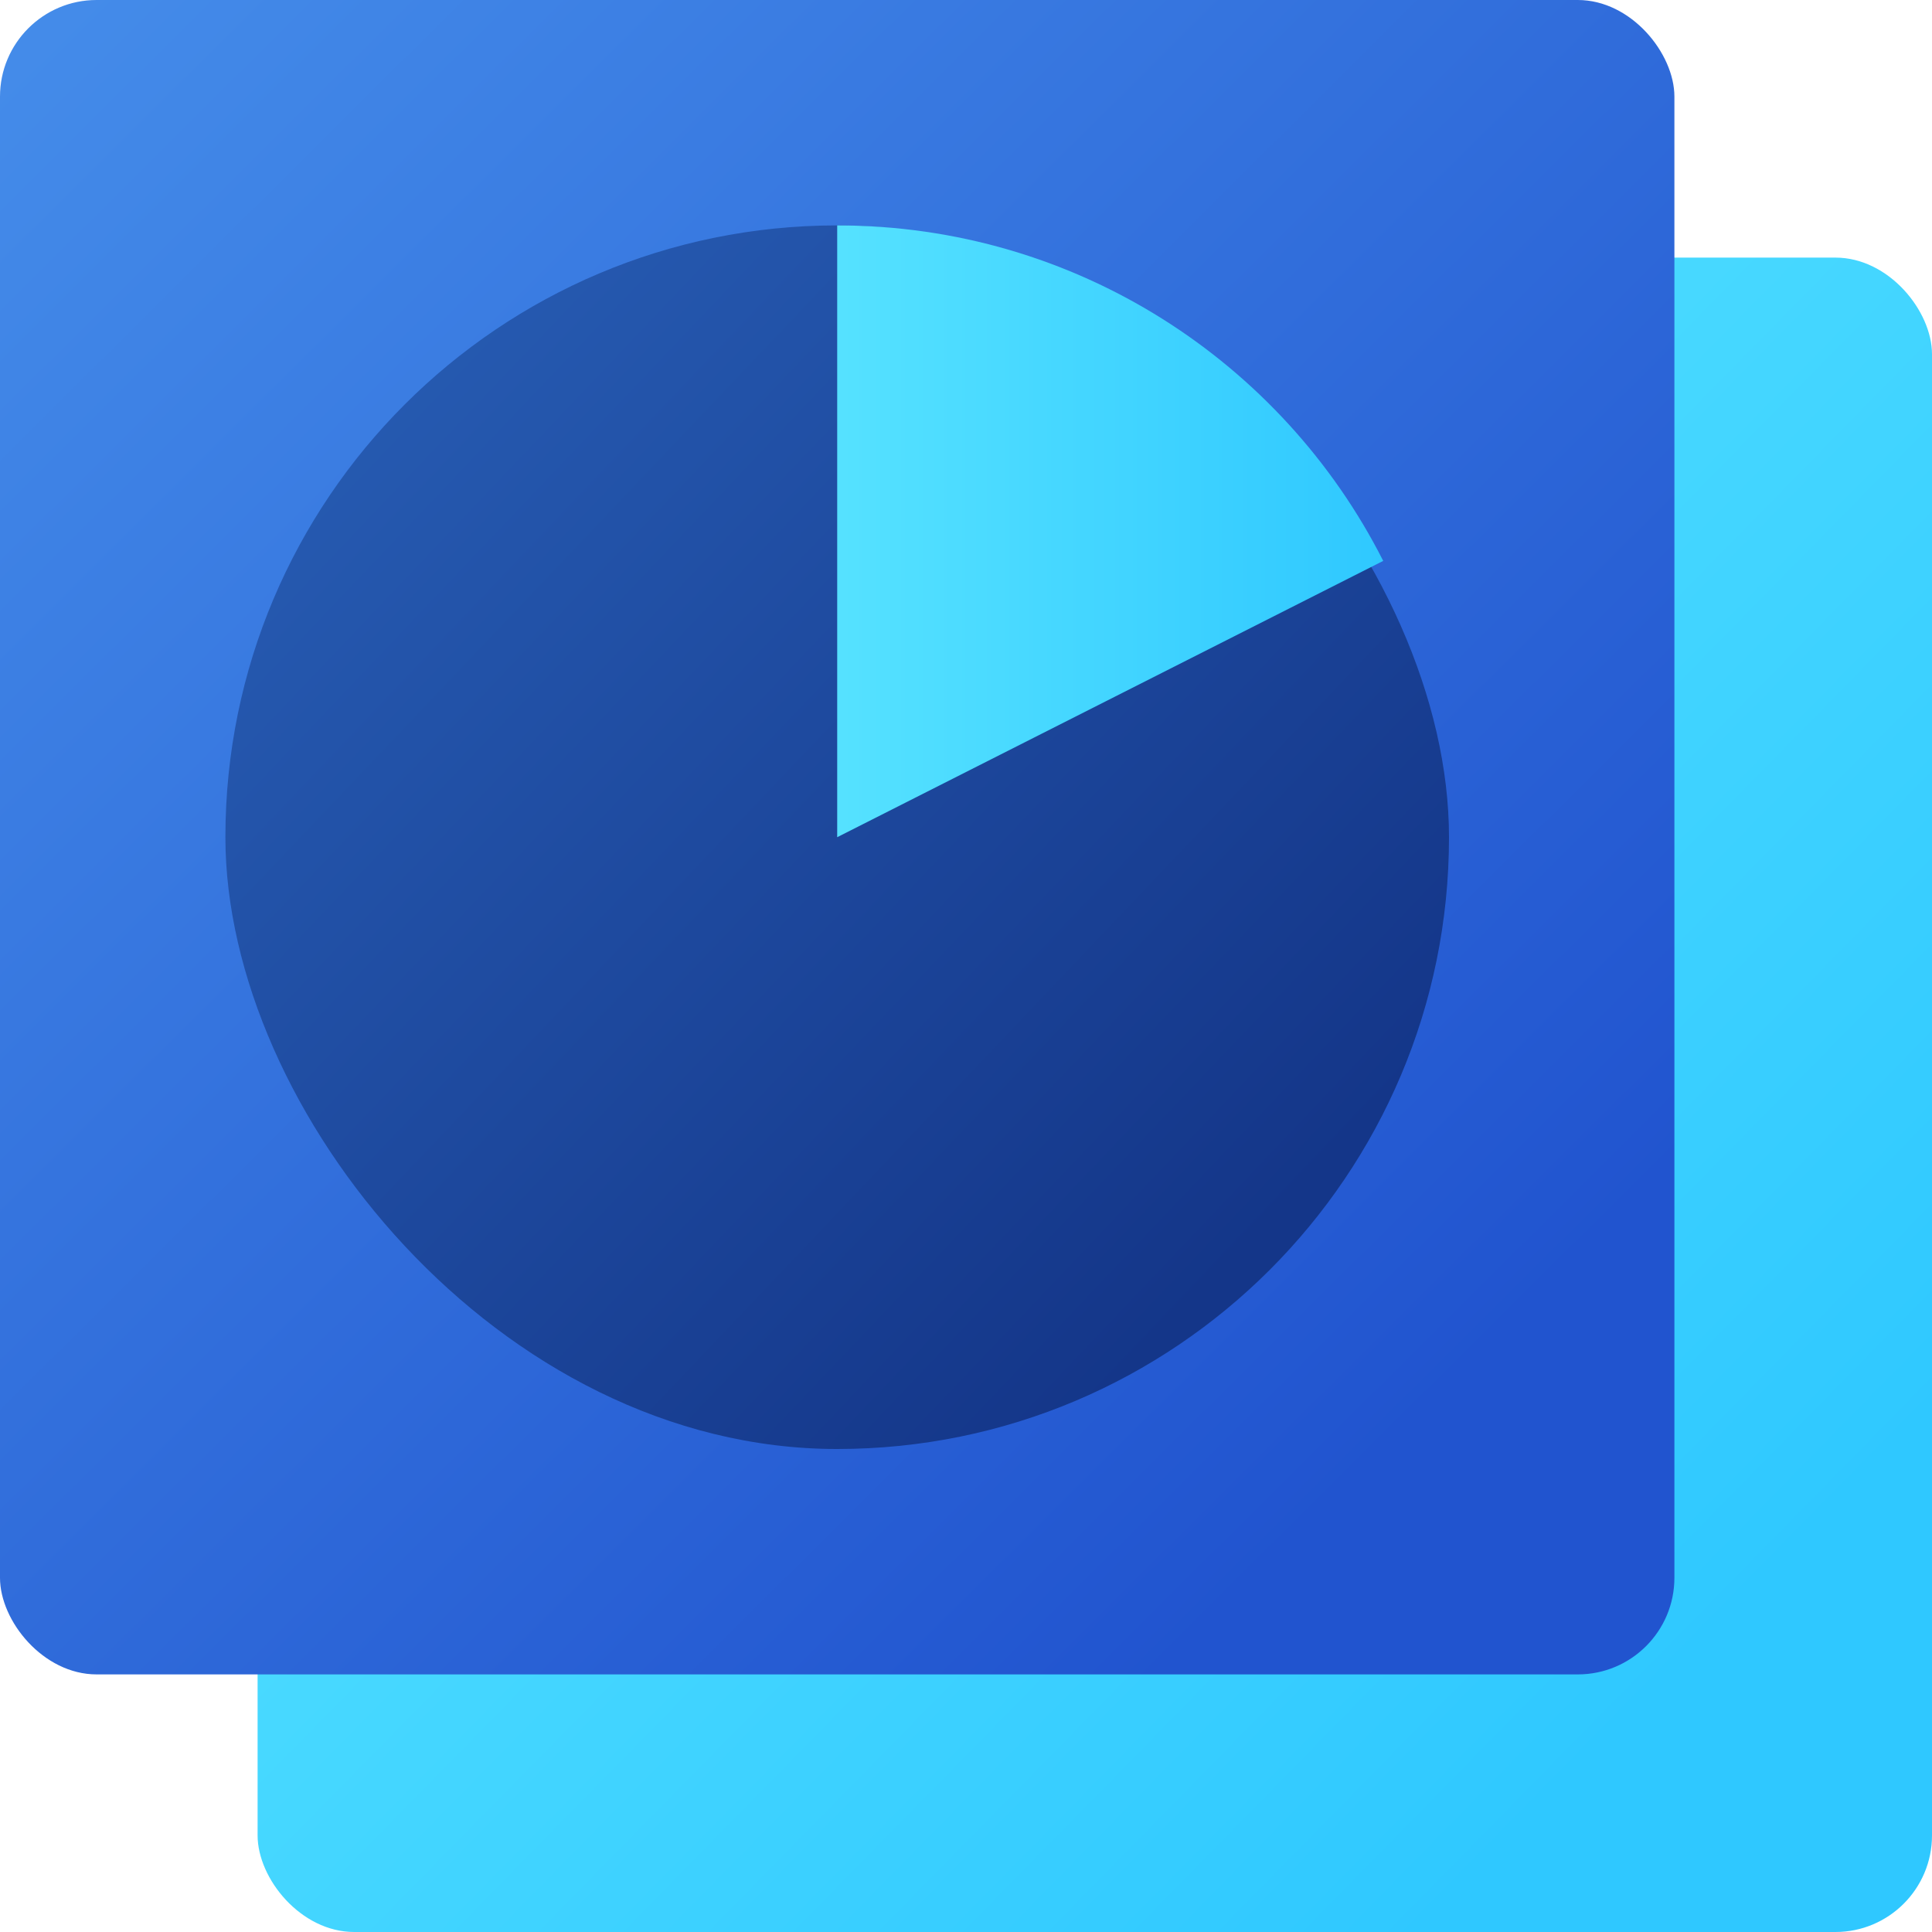
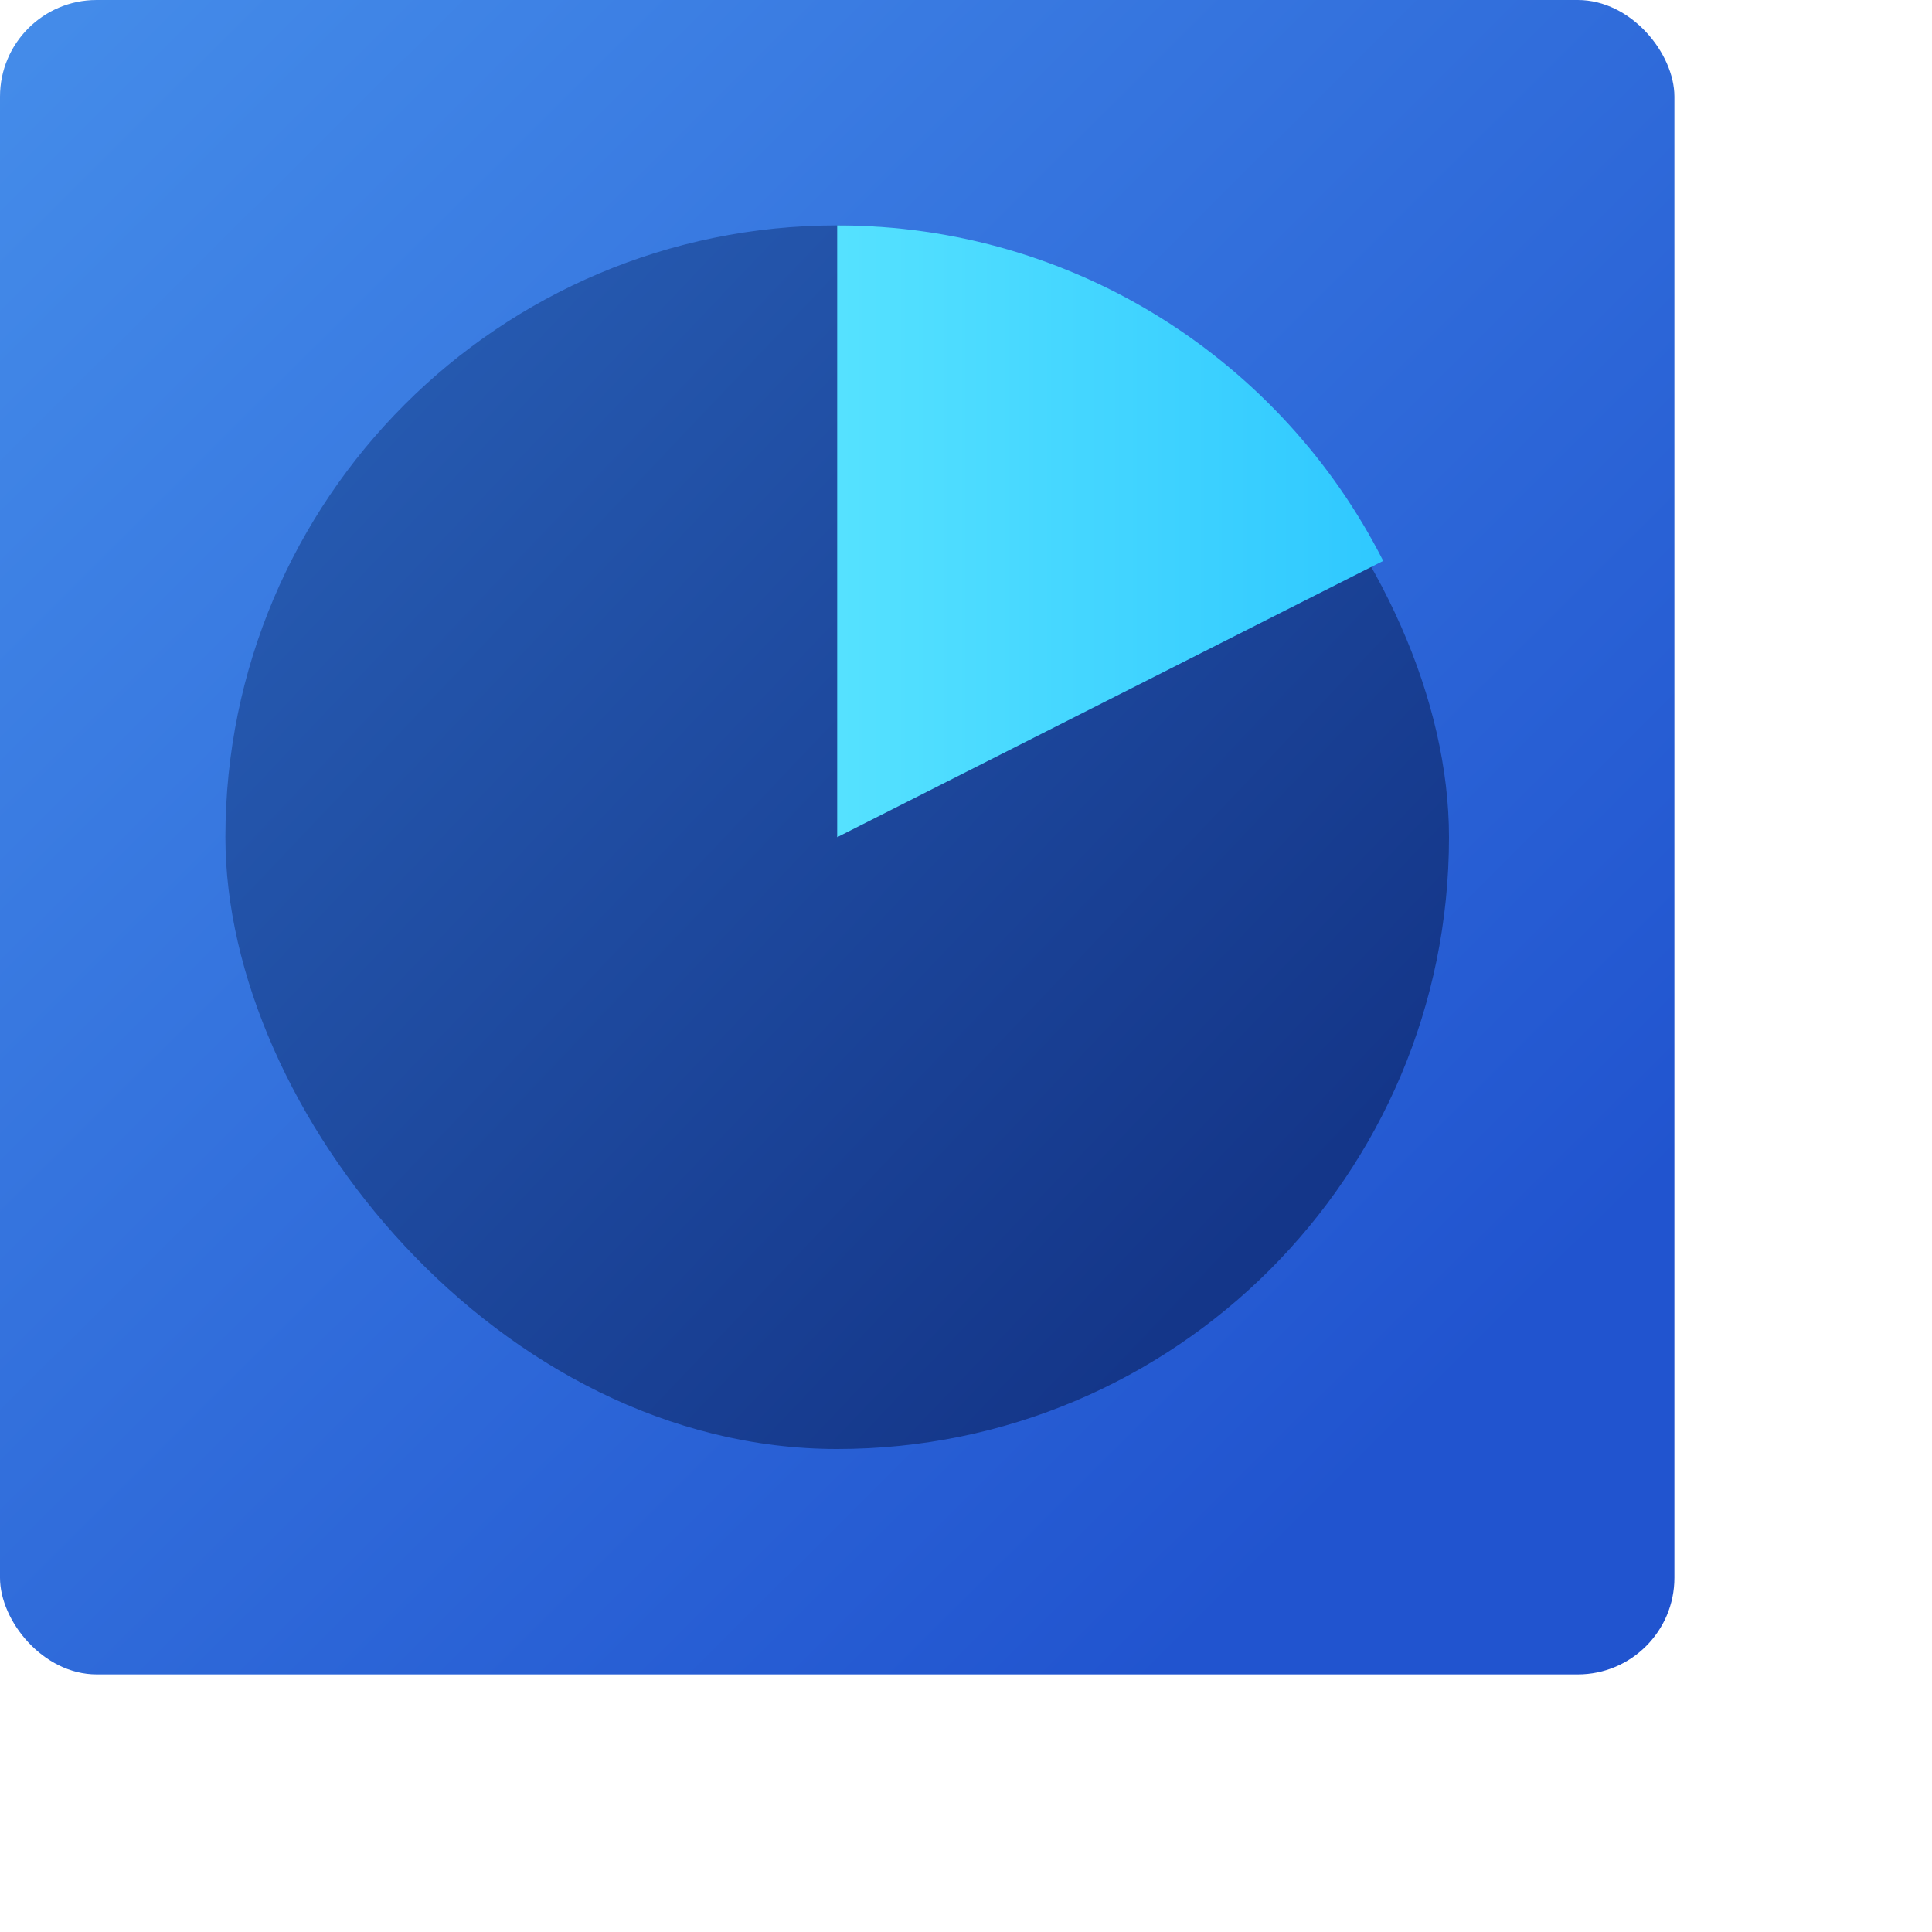
<svg xmlns="http://www.w3.org/2000/svg" width="60" height="60" viewBox="0 0 60 60">
  <defs>
    <linearGradient id="a" x1="8.456%" x2="85.356%" y1="8.341%" y2="83.771%">
      <stop stop-color="#5CE6FF" offset="0%" />
      <stop stop-color="#2FC8FF" offset="100%" />
    </linearGradient>
    <linearGradient id="b" x1="0%" x2="84.335%" y1="0%" y2="84.766%">
      <stop stop-color="#458DEA" offset="0%" />
      <stop stop-color="#2154CF" offset="100%" />
    </linearGradient>
    <linearGradient id="c" x1="-12.714%" x2="83.353%" y1="-7.84%" y2="83.423%">
      <stop stop-color="#2C66BE" offset="0%" />
      <stop stop-color="#143689" offset="100%" />
    </linearGradient>
    <linearGradient id="d" x1="-17.815%" y1="50%" y2="50%">
      <stop stop-color="#5CE6FF" offset="0%" />
      <stop stop-color="#2FC8FF" offset="100%" />
    </linearGradient>
  </defs>
  <g fill="none" fill-rule="evenodd">
-     <rect width="52" height="52" x="8" y="8" fill="url(#a)" rx="3" />
    <rect width="52" height="52" fill="url(#b)" rx="3" />
    <rect width="38" height="38" x="7" y="7" fill="url(#c)" rx="19" />
    <path fill="url(#d)" d="M26,7 C33.406,7 39.823,11.236 42.957,17.419 L26,26 L26,7 L26,7 Z" />
  </g>
</svg>